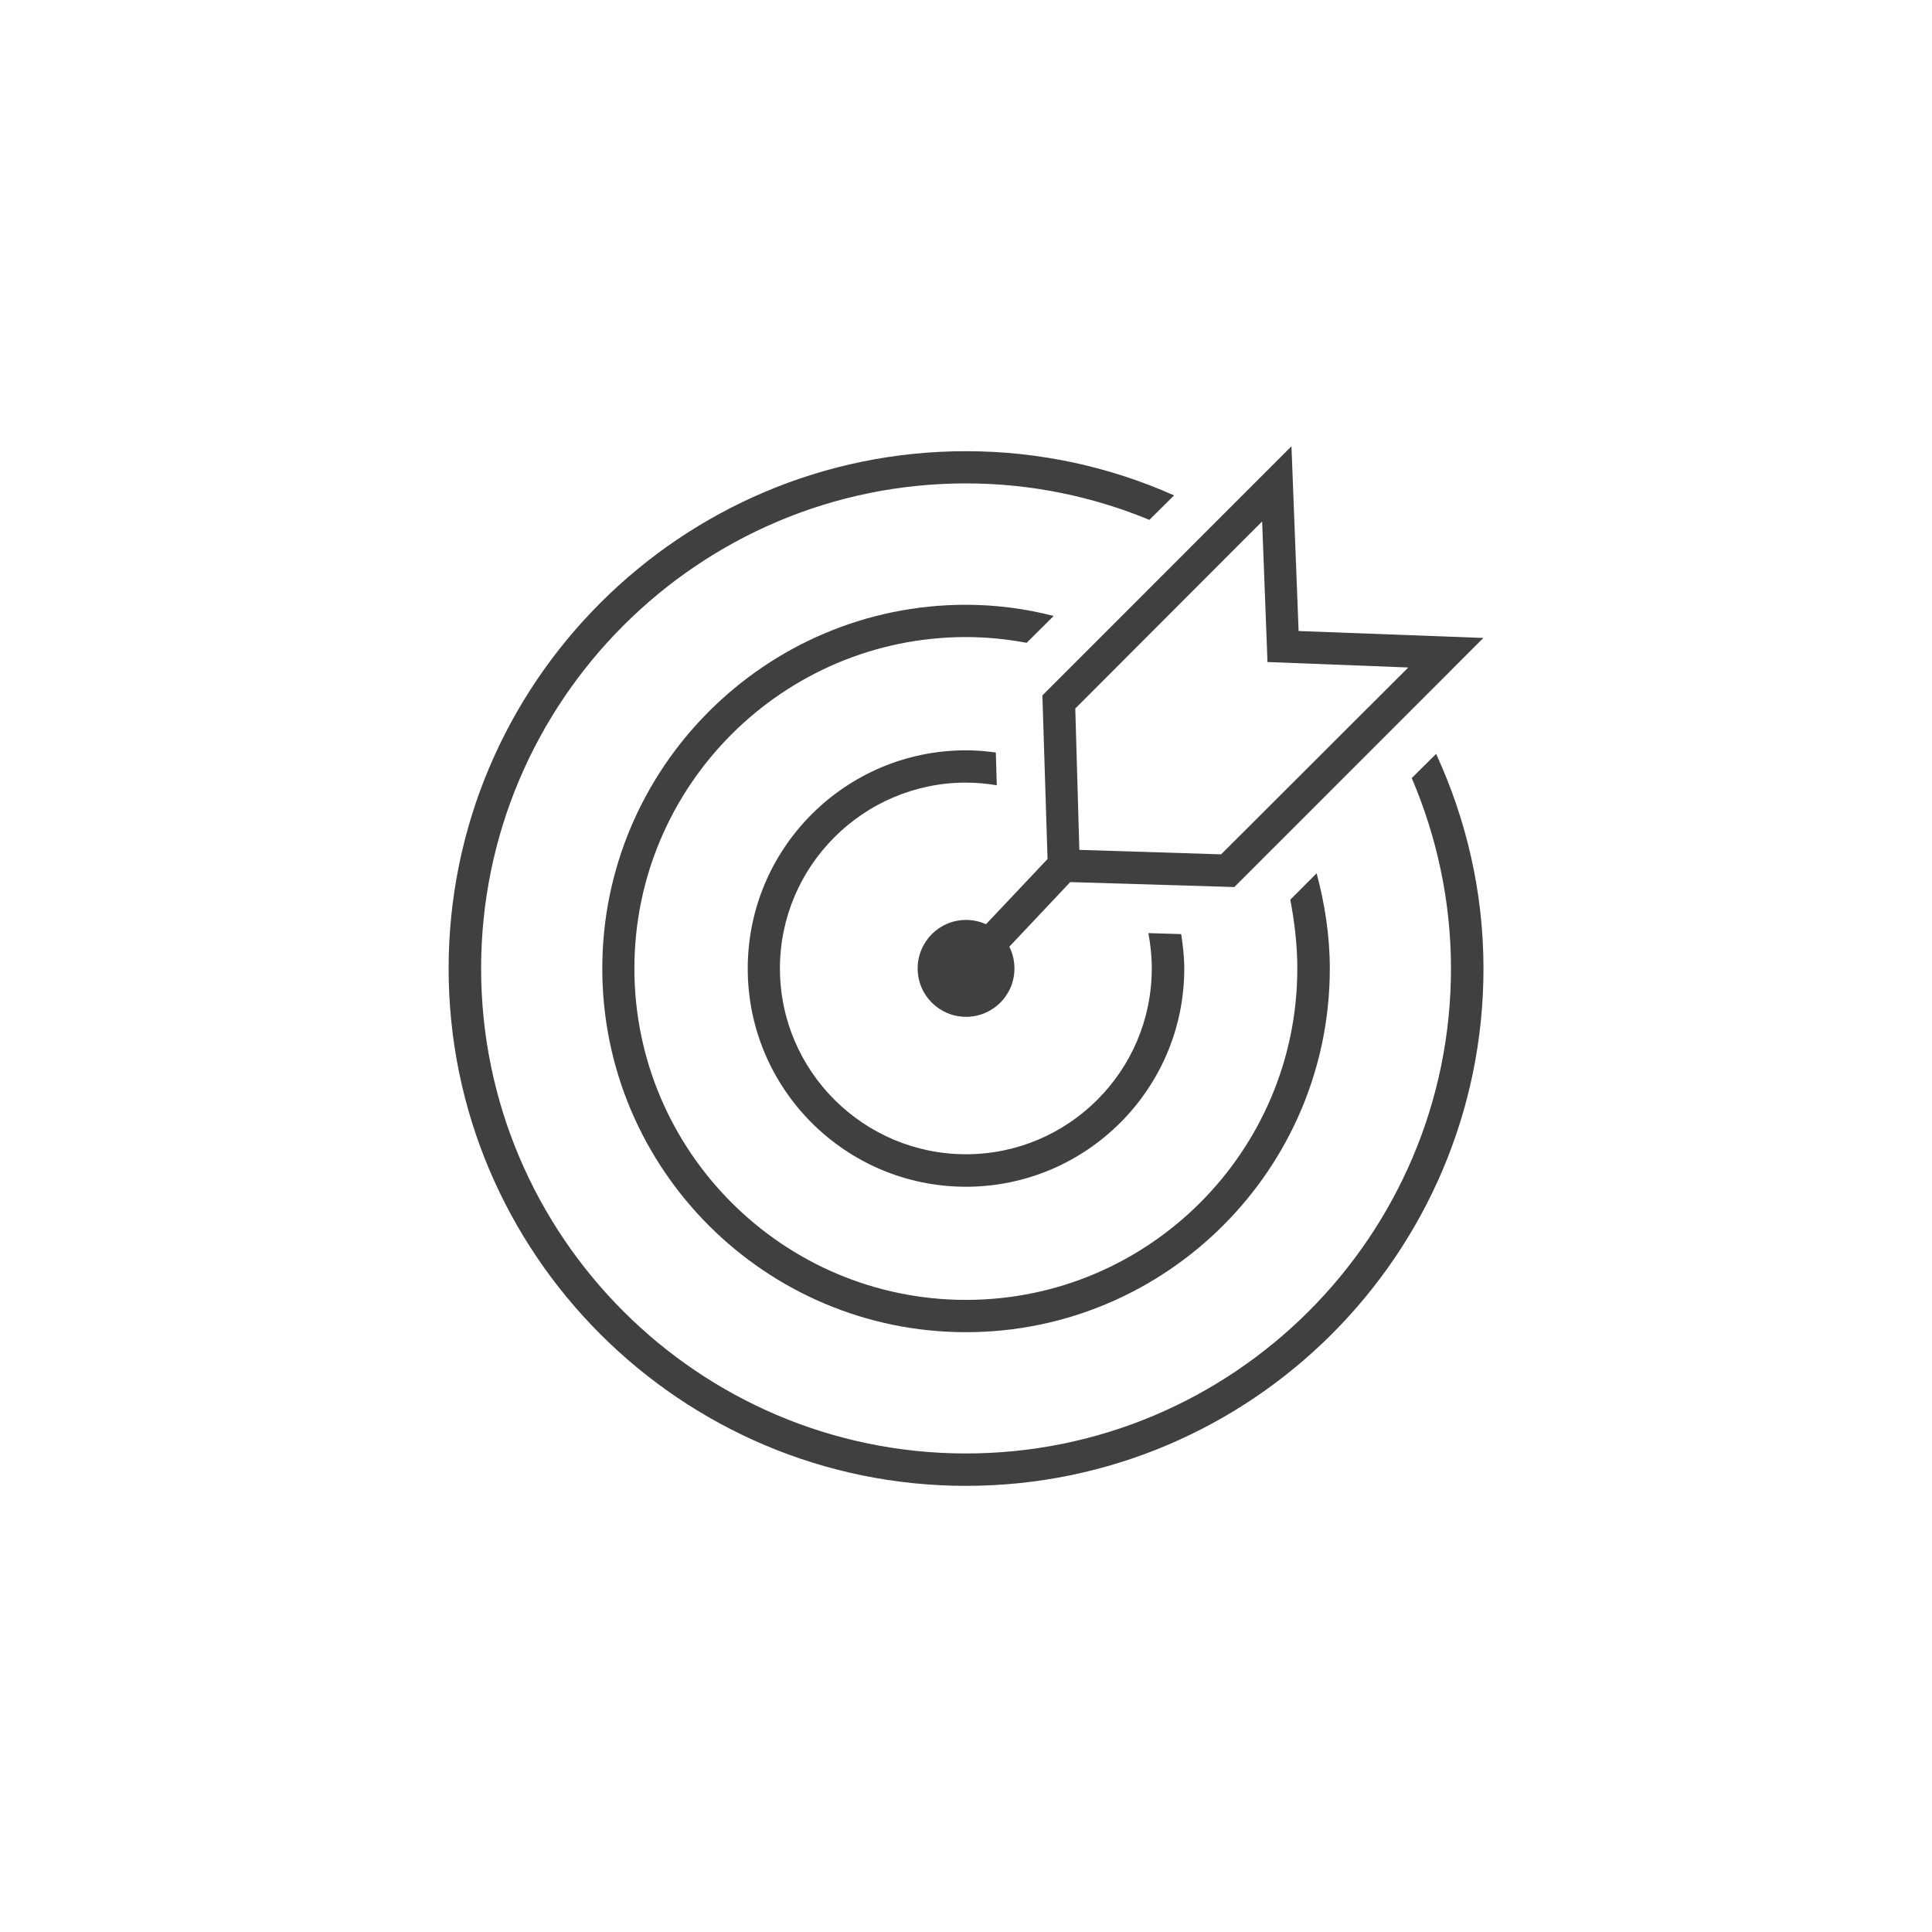
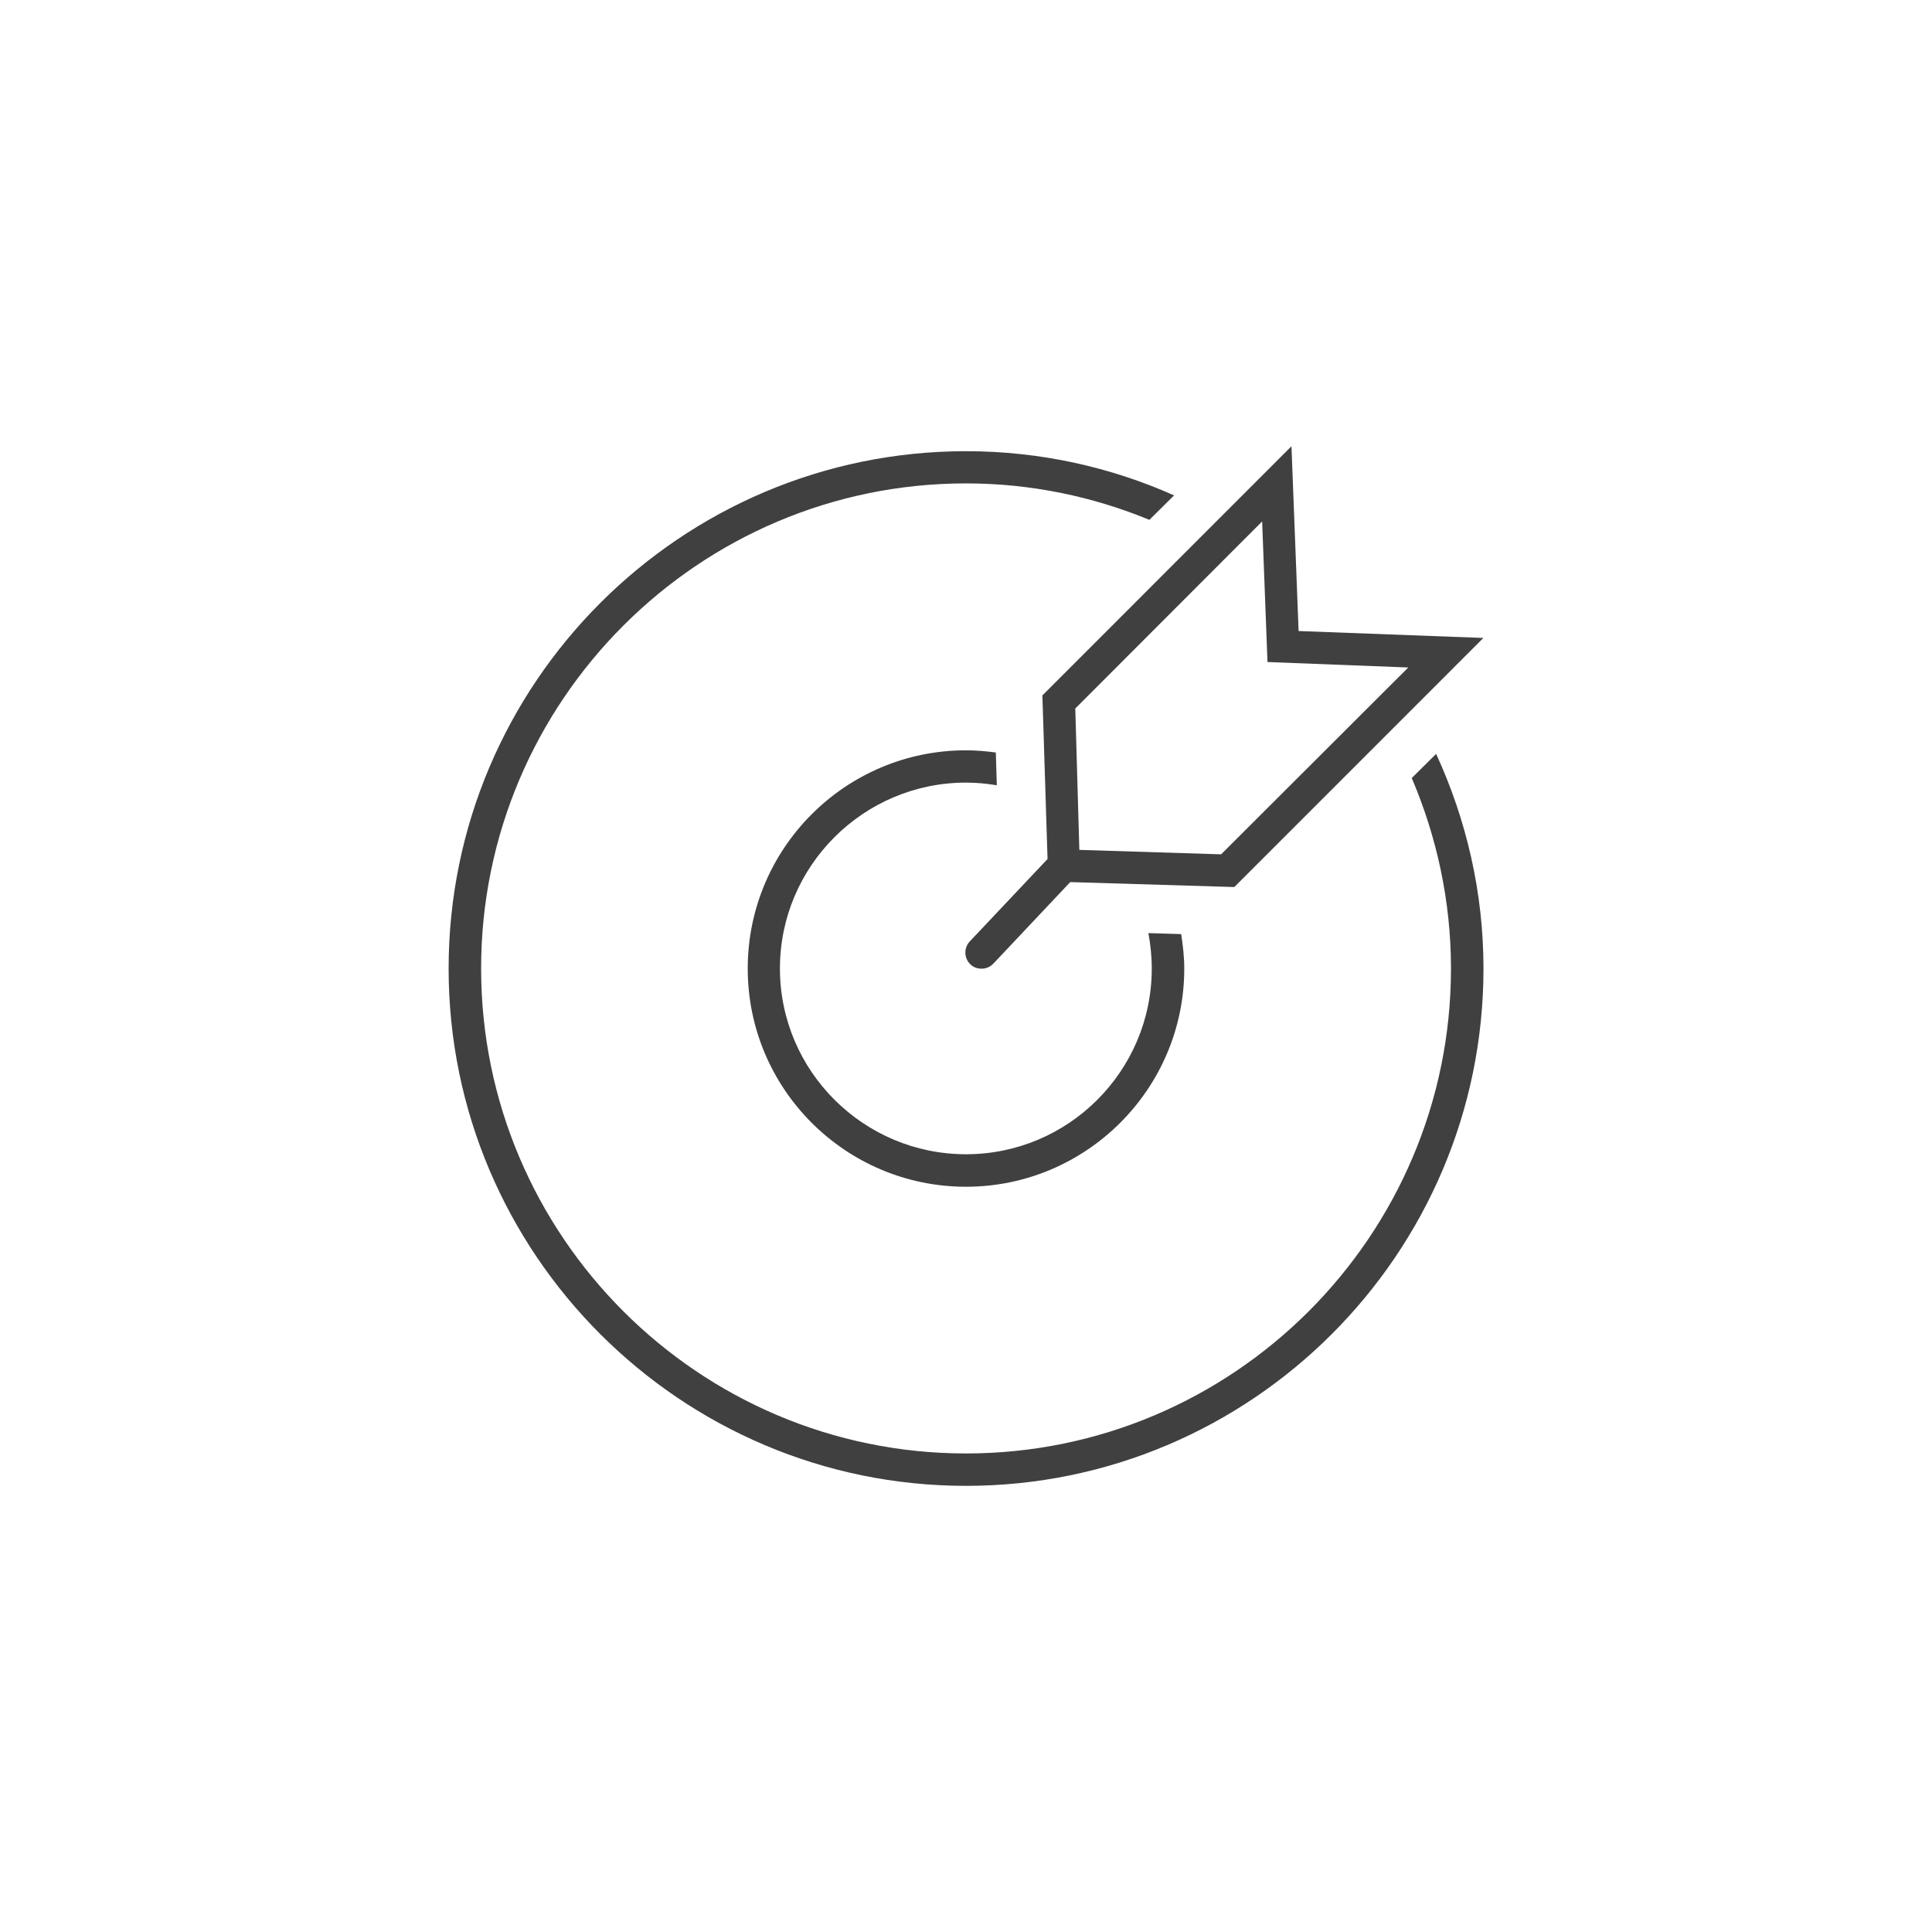
<svg xmlns="http://www.w3.org/2000/svg" version="1.1" id="Layer_1" x="0px" y="0px" viewBox="0 0 195 195" style="enable-background:new 0 0 195 195;" xml:space="preserve">
  <style type="text/css">
	.st0{fill:#404040;}
</style>
  <g id="dartboard_1_">
    <g>
      <path class="st0" d="M146.45,97.75c0,26.99-21.96,48.95-48.95,48.95c-26.98,0-48.94-21.96-48.94-48.95    c0-27,21.96-48.96,48.94-48.96c6.56,0,12.81,1.33,18.51,3.68l2.49-2.47c-6.42-2.86-13.53-4.46-21-4.46    c-28.79,0-52.22,23.43-52.22,52.22c0,28.79,23.43,52.21,52.22,52.21c28.79,0,52.23-23.42,52.23-52.21    c0-7.73-1.74-15.06-4.78-21.67l-2.46,2.44C145.01,84.44,146.45,90.94,146.45,97.75z" />
      <path class="st0" d="M116.25,97.75c0,10.34-8.4,18.75-18.75,18.75c-10.35,0-18.78-8.41-18.78-18.75    c0-10.35,8.44-18.76,18.78-18.76c1.06,0,2.09,0.1,3.11,0.27l-0.1-3.31c-0.99-0.13-1.98-0.22-3.01-0.22    c-12.16,0-22.03,9.87-22.03,22.03c0,12.15,9.87,22.02,22.03,22.02c12.13,0,22.03-9.87,22.03-22.02c0-1.19-0.14-2.35-0.31-3.48    l-3.31-0.1C116.12,95.33,116.25,96.52,116.25,97.75z" />
-       <path class="st0" d="M130.94,97.75c0,18.44-15,33.45-33.44,33.45c-18.44,0-33.47-15-33.47-33.45c0-18.46,15.03-33.45,33.47-33.45    c2.09,0,4.13,0.21,6.12,0.58l2.73-2.71c-2.83-0.73-5.81-1.13-8.85-1.13c-20.25,0-36.71,16.48-36.71,36.72    c0,20.24,16.46,36.7,36.71,36.7c20.22,0,36.72-16.46,36.72-36.7c0-3.33-0.51-6.54-1.33-9.62l-2.66,2.67    C130.66,93.05,130.94,95.37,130.94,97.75z" />
    </g>
    <path class="st0" d="M149.72,64.39l-18.65-0.7l-0.72-18.65l-25.14,25.15l0.52,16.51l-7.85,8.32c-0.62,0.65-0.58,1.7,0.06,2.31   c0.31,0.31,0.72,0.44,1.13,0.44c0.45,0,0.85-0.17,1.19-0.51l7.76-8.23l16.56,0.5L149.72,64.39z M108.94,85.78l-0.41-14.27   l18.86-18.88l0.54,14.19l14.21,0.55l-18.89,18.86L108.94,85.78z" />
-     <path class="st0" d="M102.39,97.75c0,2.71-2.19,4.88-4.89,4.88c-2.69,0-4.88-2.18-4.88-4.88c0-2.71,2.19-4.9,4.88-4.9   C100.2,92.85,102.39,95.04,102.39,97.75z" />
  </g>
</svg>